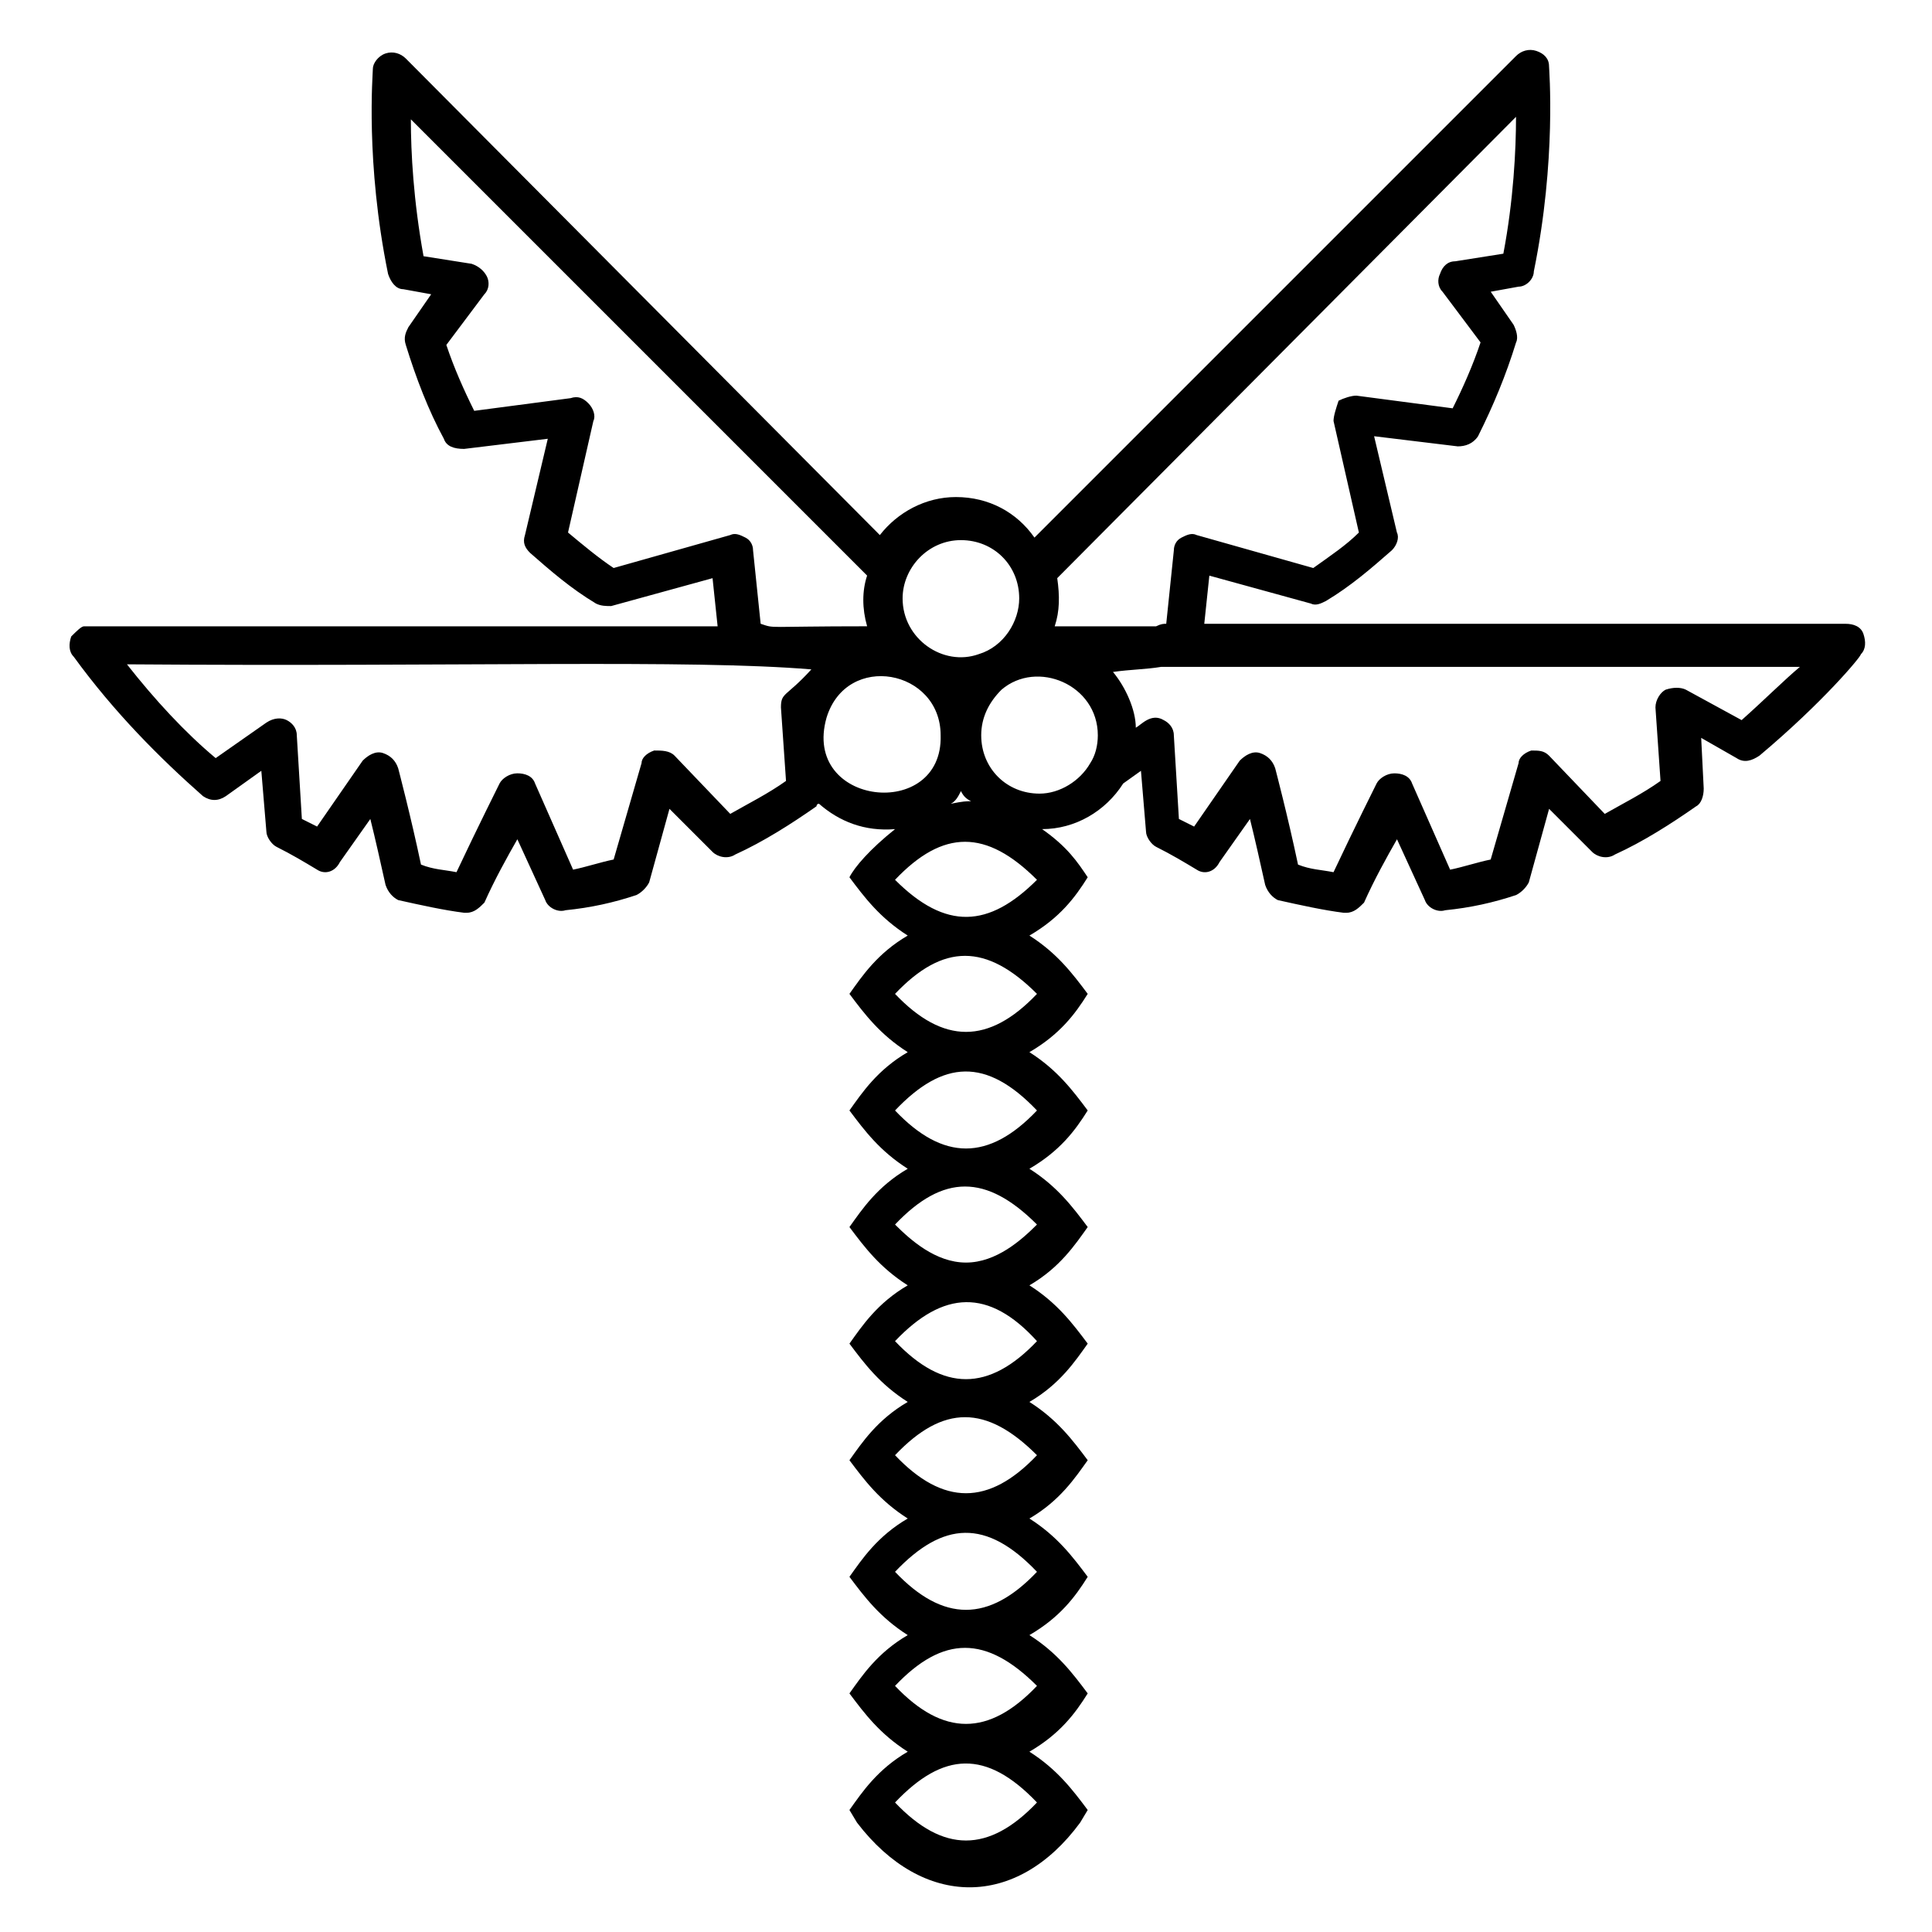
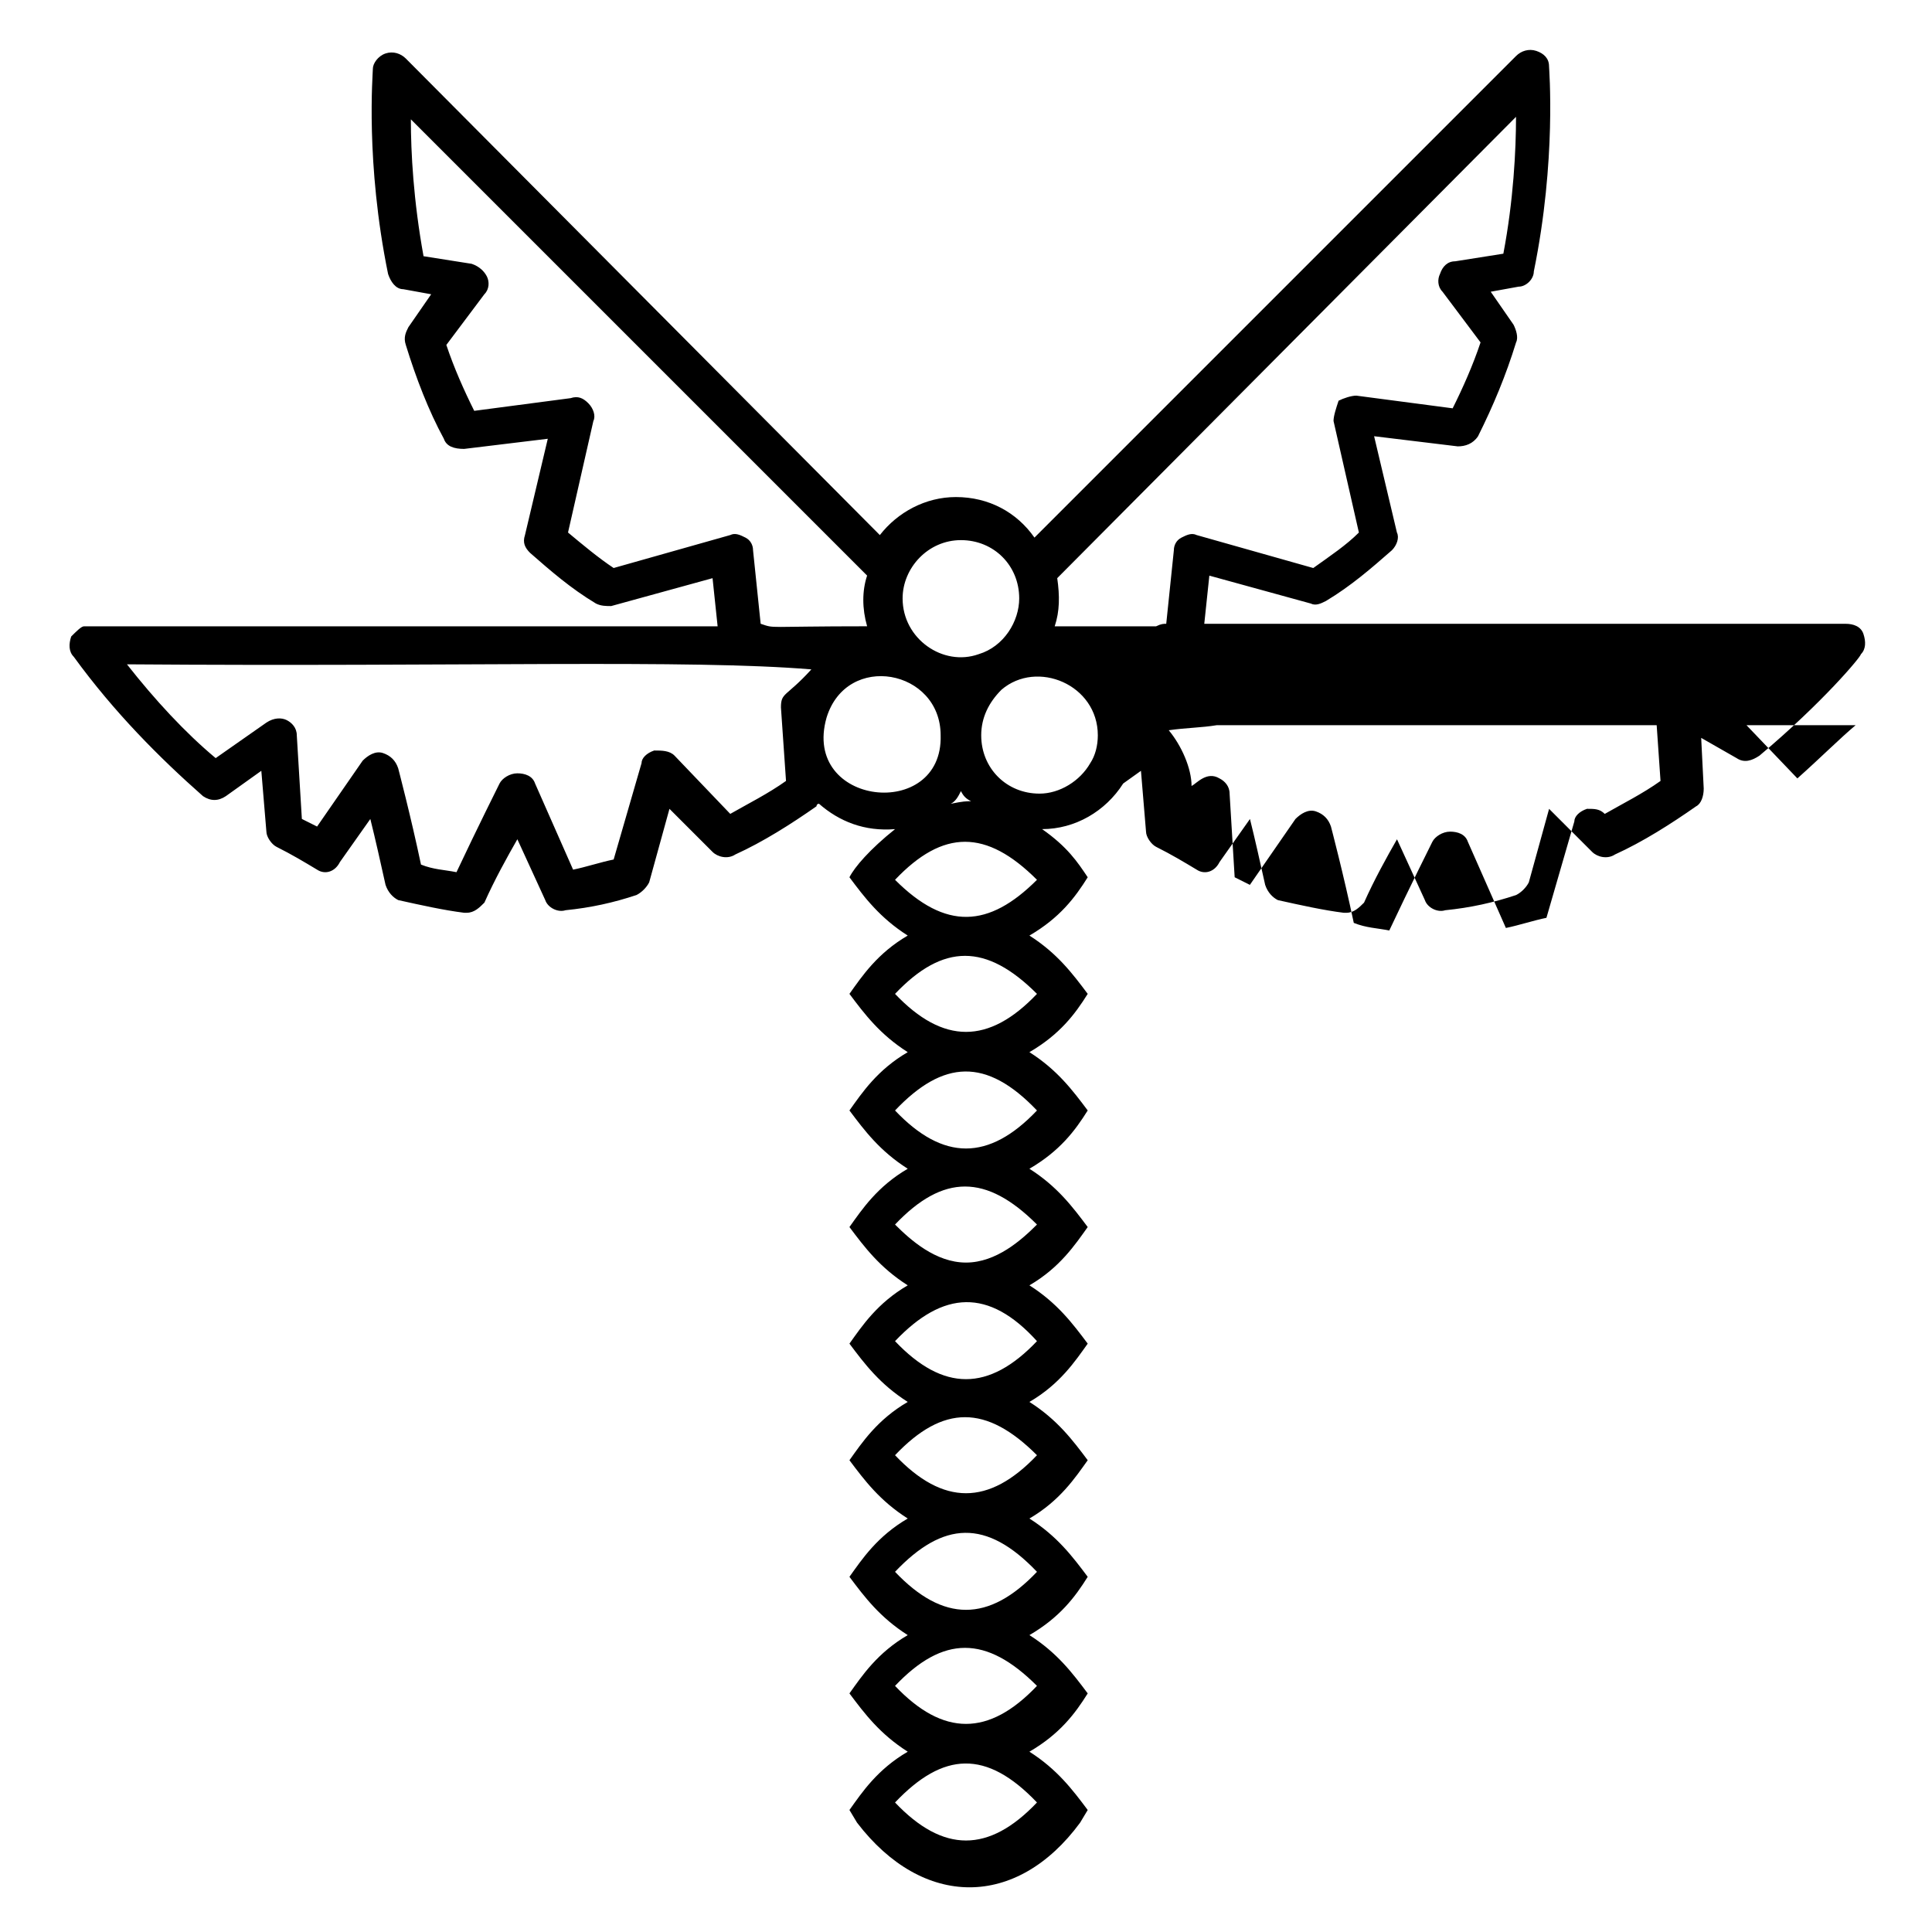
<svg xmlns="http://www.w3.org/2000/svg" fill="#000000" width="800px" height="800px" version="1.1" viewBox="144 144 512 512">
-   <path d="m162.87 312.67c-0.672 2.016-0.672 4.031 0.672 5.375 10.746 14.777 22.84 26.871 34.258 36.945 2.016 1.344 4.031 1.344 6.047 0l9.406-6.719 1.344 16.121c0 1.344 1.344 3.359 2.688 4.031 4.031 2.016 7.391 4.031 10.746 6.047 2.016 1.344 4.703 0.672 6.047-2.016l8.062-11.418c1.344 5.375 2.688 11.418 4.031 17.465 0.672 2.016 2.016 3.359 3.359 4.031 6.047 1.344 12.09 2.688 17.465 3.359h0.672c2.016 0 3.359-1.344 4.703-2.688 2.688-6.047 6.047-12.09 8.734-16.793l7.391 16.121c0.672 2.016 3.359 3.359 5.375 2.688 6.719-0.672 12.762-2.016 18.809-4.031 1.344-0.672 2.688-2.016 3.359-3.359l5.375-19.48 11.418 11.418c1.344 1.344 4.031 2.016 6.047 0.672 7.391-3.359 14.777-8.062 21.496-12.762 0 0 0-0.672 0.672-0.672 5.375 4.703 12.09 7.391 20.152 6.719-6.719 5.375-10.746 10.078-12.09 12.762 4.031 5.375 8.062 10.746 15.449 15.449-8.062 4.703-12.09 10.746-15.449 15.449 4.031 5.375 8.062 10.746 15.449 15.449-8.062 4.703-12.09 10.746-15.449 15.449 4.031 5.375 8.062 10.746 15.449 15.449-8.062 4.703-12.09 10.746-15.449 15.449 4.031 5.375 8.062 10.746 15.449 15.449-8.062 4.703-12.09 10.746-15.449 15.449 4.031 5.375 8.062 10.746 15.449 15.449-8.062 4.703-12.09 10.746-15.449 15.449 4.031 5.375 8.062 10.746 15.449 15.449-8.062 4.703-12.09 10.746-15.449 15.449 4.031 5.375 8.062 10.746 15.449 15.449-8.062 4.703-12.09 10.746-15.449 15.449 4.031 5.375 8.062 10.746 15.449 15.449-8.062 4.703-12.09 10.746-15.449 15.449l2.016 3.359c17.465 22.84 42.32 22.84 59.113 0l2.016-3.359c-4.031-5.375-8.062-10.746-15.449-15.449 8.062-4.703 12.09-10.078 15.449-15.449-4.031-5.375-8.062-10.746-15.449-15.449 8.062-4.703 12.09-10.078 15.449-15.449-4.031-5.375-8.062-10.746-15.449-15.449 8.062-4.703 12.09-10.746 15.449-15.449-4.031-5.375-8.062-10.746-15.449-15.449 8.062-4.703 12.09-10.746 15.449-15.449-4.031-5.375-8.062-10.746-15.449-15.449 8.062-4.703 12.09-10.746 15.449-15.449-4.031-5.375-8.062-10.746-15.449-15.449 8.062-4.703 12.09-10.078 15.449-15.449-4.031-5.375-8.062-10.746-15.449-15.449 8.062-4.703 12.09-10.078 15.449-15.449-4.031-5.375-8.062-10.746-15.449-15.449 8.062-4.703 12.09-10.078 15.449-15.449-2.688-4.031-5.375-8.062-12.09-12.762 8.734 0 16.793-4.703 21.496-12.09l4.703-3.359 1.344 16.121c0 1.344 1.344 3.359 2.688 4.031 4.031 2.016 7.391 4.031 10.746 6.047 2.016 1.344 4.703 0.672 6.047-2.016l8.062-11.418c1.344 5.375 2.688 11.418 4.031 17.465 0.672 2.016 2.016 3.359 3.359 4.031 6.047 1.344 12.09 2.688 17.465 3.359h0.672c2.016 0 3.359-1.344 4.703-2.688 2.688-6.047 6.047-12.09 8.734-16.793l7.391 16.121c0.672 2.016 3.359 3.359 5.375 2.688 6.719-0.672 12.762-2.016 18.809-4.031 1.344-0.672 2.688-2.016 3.359-3.359l5.375-19.48 11.418 11.418c1.344 1.344 4.031 2.016 6.047 0.672 7.391-3.359 14.777-8.062 21.496-12.762 1.344-0.672 2.016-2.688 2.016-4.703l-0.672-13.434 9.406 5.375c2.016 1.344 4.031 0.672 6.047-0.672 16.793-14.105 26.871-26.199 26.871-26.871 1.344-1.344 1.344-3.359 0.672-5.375s-2.688-2.688-4.703-2.688l-169.98-0.004 1.344-12.762 26.871 7.391c1.344 0.672 2.688 0 4.031-0.672 6.719-4.031 12.09-8.734 17.465-13.434 1.344-1.344 2.016-3.359 1.344-4.703l-6.047-25.527 22.168 2.688c2.016 0 4.031-0.672 5.375-2.688 4.031-8.062 7.391-16.121 10.078-24.855 0.672-1.344 0-3.359-0.672-4.703l-6.047-8.734 7.391-1.344c2.016 0 4.031-2.016 4.031-4.031 6.047-29.559 4.031-53.738 4.031-54.41 0-2.016-1.344-3.359-3.359-4.031-2.016-0.672-4.031 0-5.375 1.344l-127.63 127.63c-4.703-6.719-12.09-10.746-20.824-10.746-8.062 0-15.449 4.031-20.152 10.078l-125.62-126.29c-1.344-1.344-3.359-2.016-5.375-1.344s-3.359 2.688-3.359 4.031-2.016 24.855 4.031 54.41c0.672 2.016 2.016 4.031 4.031 4.031l7.391 1.344-6.047 8.734c-0.672 1.344-1.344 2.688-0.672 4.703 2.688 8.734 6.047 17.465 10.078 24.855 0.672 2.016 2.688 2.688 5.375 2.688l22.168-2.688-6.047 25.527c-0.672 2.016 0 3.359 1.344 4.703 5.375 4.703 10.746 9.406 17.465 13.434 1.344 0.672 2.688 0.672 4.031 0.672l26.871-7.391 1.344 12.762h-167.94c-0.676 0-2.019 1.344-3.363 2.688zm200.18 21.496c5.375-17.465 30.23-12.762 30.23 4.703 0.672 22.84-36.945 18.809-30.23-4.703zm55.758 287.51c-12.762 13.434-24.855 13.434-37.617 0 12.762-13.438 24.18-14.109 37.617 0zm0-30.902c-12.762 13.434-24.855 13.434-37.617 0 12.762-13.434 24.18-13.434 37.617 0zm0-30.227c-12.762 13.434-24.855 13.434-37.617 0 12.762-13.438 24.18-14.109 37.617 0zm0-30.902c-12.762 13.434-24.855 13.434-37.617 0 12.762-13.434 24.18-13.434 37.617 0zm0-30.227c-12.762 13.434-24.855 13.434-37.617 0 12.762-13.438 24.852-14.109 37.617 0zm0-30.902c-4.031 4.031-10.746 10.078-18.809 10.078s-14.777-6.047-18.809-10.078c12.762-13.434 24.18-13.434 37.617 0zm0-30.227c-12.762 13.434-24.855 13.434-37.617 0 12.762-13.438 24.18-14.109 37.617 0zm0-30.902c-12.762 13.434-24.855 13.434-37.617 0 12.762-13.434 24.18-13.434 37.617 0zm-37.617-30.227c12.762-13.434 24.184-13.434 37.617 0-12.766 12.762-24.184 13.434-37.617 0zm14.777-20.152c1.344-0.672 2.016-2.016 2.688-3.359 0.672 1.344 1.344 2.016 2.688 2.688-1.344 0-2.016 0-5.375 0.672zm23.512-2.688c-8.734 0-15.449-6.719-15.449-15.449 0-4.703 2.016-8.734 5.375-12.09 9.406-8.062 25.527-1.344 25.527 12.09 0 2.688-0.672 5.375-2.016 7.391-2.691 4.699-8.066 8.059-13.438 8.059zm186.07-19.48-14.777-8.062c-1.344-0.672-3.359-0.672-5.375 0-1.344 0.672-2.688 2.688-2.688 4.703l1.344 19.48c-4.703 3.359-10.078 6.047-14.777 8.734l-14.777-15.449c-1.348-1.348-2.691-1.348-4.707-1.348-2.016 0.672-3.359 2.016-3.359 3.359l-7.391 25.527c-3.359 0.672-7.391 2.016-10.746 2.688l-10.078-22.84c-0.672-2.016-2.688-2.688-4.703-2.688s-4.031 1.344-4.703 2.688c0 0-6.047 12.09-11.418 23.512-3.359-0.672-6.047-0.672-9.406-2.016-2.688-12.762-6.047-25.527-6.047-25.527-0.672-2.016-2.016-3.359-4.031-4.031-2.016-0.672-4.031 0.672-5.375 2.016l-12.082 17.465-4.031-2.016-1.344-22.168c0-2.016-1.344-3.359-2.688-4.031-3.359-2.016-6.047 1.344-7.391 2.016 0-4.703-2.688-10.746-6.047-14.777 4.703-0.672 8.734-0.672 12.762-1.344h169.28c-4.027 3.359-9.402 8.734-15.445 14.109zm-59.789-159.88c0 8.734-0.672 22.168-3.359 36.273l-12.762 2.016c-2.016 0-3.359 1.344-4.031 3.359-0.672 1.344-0.672 3.359 0.672 4.703l10.078 13.434c-2.016 6.047-4.703 12.09-7.391 17.465l-25.527-3.359c-1.344 0-3.359 0.672-4.703 1.344-0.668 2.016-1.34 4.031-1.34 5.375l6.719 29.559c-3.359 3.359-7.391 6.047-12.09 9.406l-30.898-8.734c-1.344-0.672-2.688 0-4.031 0.672-1.344 0.672-2.016 2.016-2.016 3.359l-2.019 19.477c-0.672 0-1.344 0-2.688 0.672h-26.871c1.344-4.031 1.344-8.062 0.672-12.762zm-147.11 112.18c8.734 0 15.449 6.719 15.449 15.449 0 6.047-4.031 12.762-10.746 14.777-9.406 3.363-20.156-4.027-20.156-14.777 0-8.059 6.719-15.449 15.453-15.449zm-53.07 22.168-2.016-19.48c0-1.344-0.672-2.688-2.016-3.359s-2.688-1.344-4.031-0.672l-30.898 8.734c-4.031-2.688-8.062-6.047-12.09-9.406l6.719-29.559c0.672-1.344 0-3.359-1.344-4.703s-2.688-2.016-4.703-1.344l-25.527 3.359c-2.688-5.375-5.375-11.418-7.391-17.465l10.078-13.434c1.344-1.344 1.344-3.359 0.672-4.703-0.672-1.344-2.016-2.688-4.031-3.359l-12.762-2.016c-2.688-14.777-3.359-27.543-3.359-36.273l120.91 120.91c-1.344 4.031-1.344 8.734 0 13.434-27.543 0.004-24.184 0.676-28.215-0.668zm13.438 12.09c-6.719 7.391-8.062 6.047-8.062 10.078l1.344 19.48c-4.703 3.359-10.078 6.047-14.777 8.734l-14.777-15.449c-1.348-1.348-3.359-1.348-5.375-1.348-2.016 0.672-3.359 2.016-3.359 3.359l-7.391 25.527c-3.359 0.672-7.391 2.016-10.746 2.688l-10.078-22.84c-0.672-2.016-2.688-2.688-4.703-2.688s-4.031 1.344-4.703 2.688c0 0-6.047 12.09-11.418 23.512-3.359-0.672-6.047-0.672-9.406-2.016-2.688-12.762-6.047-25.527-6.047-25.527-0.672-2.016-2.016-3.359-4.031-4.031-2.016-0.672-4.031 0.672-5.375 2.016l-12.086 17.465-4.031-2.016-1.344-22.168c0-2.016-1.344-3.359-2.688-4.031-1.344-0.672-3.359-0.672-5.375 0.672l-13.434 9.406c-8.062-6.719-16.121-15.449-23.512-24.855 89.344 0.676 149.13-1.34 181.38 1.344z" />
+   <path d="m162.87 312.67c-0.672 2.016-0.672 4.031 0.672 5.375 10.746 14.777 22.84 26.871 34.258 36.945 2.016 1.344 4.031 1.344 6.047 0l9.406-6.719 1.344 16.121c0 1.344 1.344 3.359 2.688 4.031 4.031 2.016 7.391 4.031 10.746 6.047 2.016 1.344 4.703 0.672 6.047-2.016l8.062-11.418c1.344 5.375 2.688 11.418 4.031 17.465 0.672 2.016 2.016 3.359 3.359 4.031 6.047 1.344 12.09 2.688 17.465 3.359h0.672c2.016 0 3.359-1.344 4.703-2.688 2.688-6.047 6.047-12.09 8.734-16.793l7.391 16.121c0.672 2.016 3.359 3.359 5.375 2.688 6.719-0.672 12.762-2.016 18.809-4.031 1.344-0.672 2.688-2.016 3.359-3.359l5.375-19.48 11.418 11.418c1.344 1.344 4.031 2.016 6.047 0.672 7.391-3.359 14.777-8.062 21.496-12.762 0 0 0-0.672 0.672-0.672 5.375 4.703 12.09 7.391 20.152 6.719-6.719 5.375-10.746 10.078-12.09 12.762 4.031 5.375 8.062 10.746 15.449 15.449-8.062 4.703-12.09 10.746-15.449 15.449 4.031 5.375 8.062 10.746 15.449 15.449-8.062 4.703-12.09 10.746-15.449 15.449 4.031 5.375 8.062 10.746 15.449 15.449-8.062 4.703-12.09 10.746-15.449 15.449 4.031 5.375 8.062 10.746 15.449 15.449-8.062 4.703-12.09 10.746-15.449 15.449 4.031 5.375 8.062 10.746 15.449 15.449-8.062 4.703-12.09 10.746-15.449 15.449 4.031 5.375 8.062 10.746 15.449 15.449-8.062 4.703-12.09 10.746-15.449 15.449 4.031 5.375 8.062 10.746 15.449 15.449-8.062 4.703-12.09 10.746-15.449 15.449 4.031 5.375 8.062 10.746 15.449 15.449-8.062 4.703-12.09 10.746-15.449 15.449l2.016 3.359c17.465 22.84 42.32 22.84 59.113 0l2.016-3.359c-4.031-5.375-8.062-10.746-15.449-15.449 8.062-4.703 12.09-10.078 15.449-15.449-4.031-5.375-8.062-10.746-15.449-15.449 8.062-4.703 12.09-10.078 15.449-15.449-4.031-5.375-8.062-10.746-15.449-15.449 8.062-4.703 12.09-10.746 15.449-15.449-4.031-5.375-8.062-10.746-15.449-15.449 8.062-4.703 12.09-10.746 15.449-15.449-4.031-5.375-8.062-10.746-15.449-15.449 8.062-4.703 12.09-10.746 15.449-15.449-4.031-5.375-8.062-10.746-15.449-15.449 8.062-4.703 12.09-10.078 15.449-15.449-4.031-5.375-8.062-10.746-15.449-15.449 8.062-4.703 12.09-10.078 15.449-15.449-4.031-5.375-8.062-10.746-15.449-15.449 8.062-4.703 12.09-10.078 15.449-15.449-2.688-4.031-5.375-8.062-12.09-12.762 8.734 0 16.793-4.703 21.496-12.09l4.703-3.359 1.344 16.121c0 1.344 1.344 3.359 2.688 4.031 4.031 2.016 7.391 4.031 10.746 6.047 2.016 1.344 4.703 0.672 6.047-2.016l8.062-11.418c1.344 5.375 2.688 11.418 4.031 17.465 0.672 2.016 2.016 3.359 3.359 4.031 6.047 1.344 12.09 2.688 17.465 3.359h0.672c2.016 0 3.359-1.344 4.703-2.688 2.688-6.047 6.047-12.09 8.734-16.793l7.391 16.121c0.672 2.016 3.359 3.359 5.375 2.688 6.719-0.672 12.762-2.016 18.809-4.031 1.344-0.672 2.688-2.016 3.359-3.359l5.375-19.48 11.418 11.418c1.344 1.344 4.031 2.016 6.047 0.672 7.391-3.359 14.777-8.062 21.496-12.762 1.344-0.672 2.016-2.688 2.016-4.703l-0.672-13.434 9.406 5.375c2.016 1.344 4.031 0.672 6.047-0.672 16.793-14.105 26.871-26.199 26.871-26.871 1.344-1.344 1.344-3.359 0.672-5.375s-2.688-2.688-4.703-2.688l-169.98-0.004 1.344-12.762 26.871 7.391c1.344 0.672 2.688 0 4.031-0.672 6.719-4.031 12.09-8.734 17.465-13.434 1.344-1.344 2.016-3.359 1.344-4.703l-6.047-25.527 22.168 2.688c2.016 0 4.031-0.672 5.375-2.688 4.031-8.062 7.391-16.121 10.078-24.855 0.672-1.344 0-3.359-0.672-4.703l-6.047-8.734 7.391-1.344c2.016 0 4.031-2.016 4.031-4.031 6.047-29.559 4.031-53.738 4.031-54.41 0-2.016-1.344-3.359-3.359-4.031-2.016-0.672-4.031 0-5.375 1.344l-127.63 127.63c-4.703-6.719-12.09-10.746-20.824-10.746-8.062 0-15.449 4.031-20.152 10.078l-125.62-126.29c-1.344-1.344-3.359-2.016-5.375-1.344s-3.359 2.688-3.359 4.031-2.016 24.855 4.031 54.41c0.672 2.016 2.016 4.031 4.031 4.031l7.391 1.344-6.047 8.734c-0.672 1.344-1.344 2.688-0.672 4.703 2.688 8.734 6.047 17.465 10.078 24.855 0.672 2.016 2.688 2.688 5.375 2.688l22.168-2.688-6.047 25.527c-0.672 2.016 0 3.359 1.344 4.703 5.375 4.703 10.746 9.406 17.465 13.434 1.344 0.672 2.688 0.672 4.031 0.672l26.871-7.391 1.344 12.762h-167.94c-0.676 0-2.019 1.344-3.363 2.688zm200.18 21.496c5.375-17.465 30.23-12.762 30.23 4.703 0.672 22.84-36.945 18.809-30.23-4.703zm55.758 287.51c-12.762 13.434-24.855 13.434-37.617 0 12.762-13.438 24.18-14.109 37.617 0zm0-30.902c-12.762 13.434-24.855 13.434-37.617 0 12.762-13.434 24.18-13.434 37.617 0zm0-30.227c-12.762 13.434-24.855 13.434-37.617 0 12.762-13.438 24.18-14.109 37.617 0zm0-30.902c-12.762 13.434-24.855 13.434-37.617 0 12.762-13.434 24.18-13.434 37.617 0zm0-30.227c-12.762 13.434-24.855 13.434-37.617 0 12.762-13.438 24.852-14.109 37.617 0zm0-30.902c-4.031 4.031-10.746 10.078-18.809 10.078s-14.777-6.047-18.809-10.078c12.762-13.434 24.18-13.434 37.617 0zm0-30.227c-12.762 13.434-24.855 13.434-37.617 0 12.762-13.438 24.18-14.109 37.617 0zm0-30.902c-12.762 13.434-24.855 13.434-37.617 0 12.762-13.434 24.18-13.434 37.617 0zm-37.617-30.227c12.762-13.434 24.184-13.434 37.617 0-12.766 12.762-24.184 13.434-37.617 0zm14.777-20.152c1.344-0.672 2.016-2.016 2.688-3.359 0.672 1.344 1.344 2.016 2.688 2.688-1.344 0-2.016 0-5.375 0.672zm23.512-2.688c-8.734 0-15.449-6.719-15.449-15.449 0-4.703 2.016-8.734 5.375-12.09 9.406-8.062 25.527-1.344 25.527 12.09 0 2.688-0.672 5.375-2.016 7.391-2.691 4.699-8.066 8.059-13.438 8.059zm186.07-19.48-14.777-8.062c-1.344-0.672-3.359-0.672-5.375 0-1.344 0.672-2.688 2.688-2.688 4.703l1.344 19.48c-4.703 3.359-10.078 6.047-14.777 8.734c-1.348-1.348-2.691-1.348-4.707-1.348-2.016 0.672-3.359 2.016-3.359 3.359l-7.391 25.527c-3.359 0.672-7.391 2.016-10.746 2.688l-10.078-22.84c-0.672-2.016-2.688-2.688-4.703-2.688s-4.031 1.344-4.703 2.688c0 0-6.047 12.09-11.418 23.512-3.359-0.672-6.047-0.672-9.406-2.016-2.688-12.762-6.047-25.527-6.047-25.527-0.672-2.016-2.016-3.359-4.031-4.031-2.016-0.672-4.031 0.672-5.375 2.016l-12.082 17.465-4.031-2.016-1.344-22.168c0-2.016-1.344-3.359-2.688-4.031-3.359-2.016-6.047 1.344-7.391 2.016 0-4.703-2.688-10.746-6.047-14.777 4.703-0.672 8.734-0.672 12.762-1.344h169.28c-4.027 3.359-9.402 8.734-15.445 14.109zm-59.789-159.88c0 8.734-0.672 22.168-3.359 36.273l-12.762 2.016c-2.016 0-3.359 1.344-4.031 3.359-0.672 1.344-0.672 3.359 0.672 4.703l10.078 13.434c-2.016 6.047-4.703 12.09-7.391 17.465l-25.527-3.359c-1.344 0-3.359 0.672-4.703 1.344-0.668 2.016-1.34 4.031-1.34 5.375l6.719 29.559c-3.359 3.359-7.391 6.047-12.09 9.406l-30.898-8.734c-1.344-0.672-2.688 0-4.031 0.672-1.344 0.672-2.016 2.016-2.016 3.359l-2.019 19.477c-0.672 0-1.344 0-2.688 0.672h-26.871c1.344-4.031 1.344-8.062 0.672-12.762zm-147.11 112.18c8.734 0 15.449 6.719 15.449 15.449 0 6.047-4.031 12.762-10.746 14.777-9.406 3.363-20.156-4.027-20.156-14.777 0-8.059 6.719-15.449 15.453-15.449zm-53.07 22.168-2.016-19.48c0-1.344-0.672-2.688-2.016-3.359s-2.688-1.344-4.031-0.672l-30.898 8.734c-4.031-2.688-8.062-6.047-12.09-9.406l6.719-29.559c0.672-1.344 0-3.359-1.344-4.703s-2.688-2.016-4.703-1.344l-25.527 3.359c-2.688-5.375-5.375-11.418-7.391-17.465l10.078-13.434c1.344-1.344 1.344-3.359 0.672-4.703-0.672-1.344-2.016-2.688-4.031-3.359l-12.762-2.016c-2.688-14.777-3.359-27.543-3.359-36.273l120.91 120.91c-1.344 4.031-1.344 8.734 0 13.434-27.543 0.004-24.184 0.676-28.215-0.668zm13.438 12.09c-6.719 7.391-8.062 6.047-8.062 10.078l1.344 19.48c-4.703 3.359-10.078 6.047-14.777 8.734l-14.777-15.449c-1.348-1.348-3.359-1.348-5.375-1.348-2.016 0.672-3.359 2.016-3.359 3.359l-7.391 25.527c-3.359 0.672-7.391 2.016-10.746 2.688l-10.078-22.84c-0.672-2.016-2.688-2.688-4.703-2.688s-4.031 1.344-4.703 2.688c0 0-6.047 12.09-11.418 23.512-3.359-0.672-6.047-0.672-9.406-2.016-2.688-12.762-6.047-25.527-6.047-25.527-0.672-2.016-2.016-3.359-4.031-4.031-2.016-0.672-4.031 0.672-5.375 2.016l-12.086 17.465-4.031-2.016-1.344-22.168c0-2.016-1.344-3.359-2.688-4.031-1.344-0.672-3.359-0.672-5.375 0.672l-13.434 9.406c-8.062-6.719-16.121-15.449-23.512-24.855 89.344 0.676 149.13-1.34 181.38 1.344z" />
</svg>